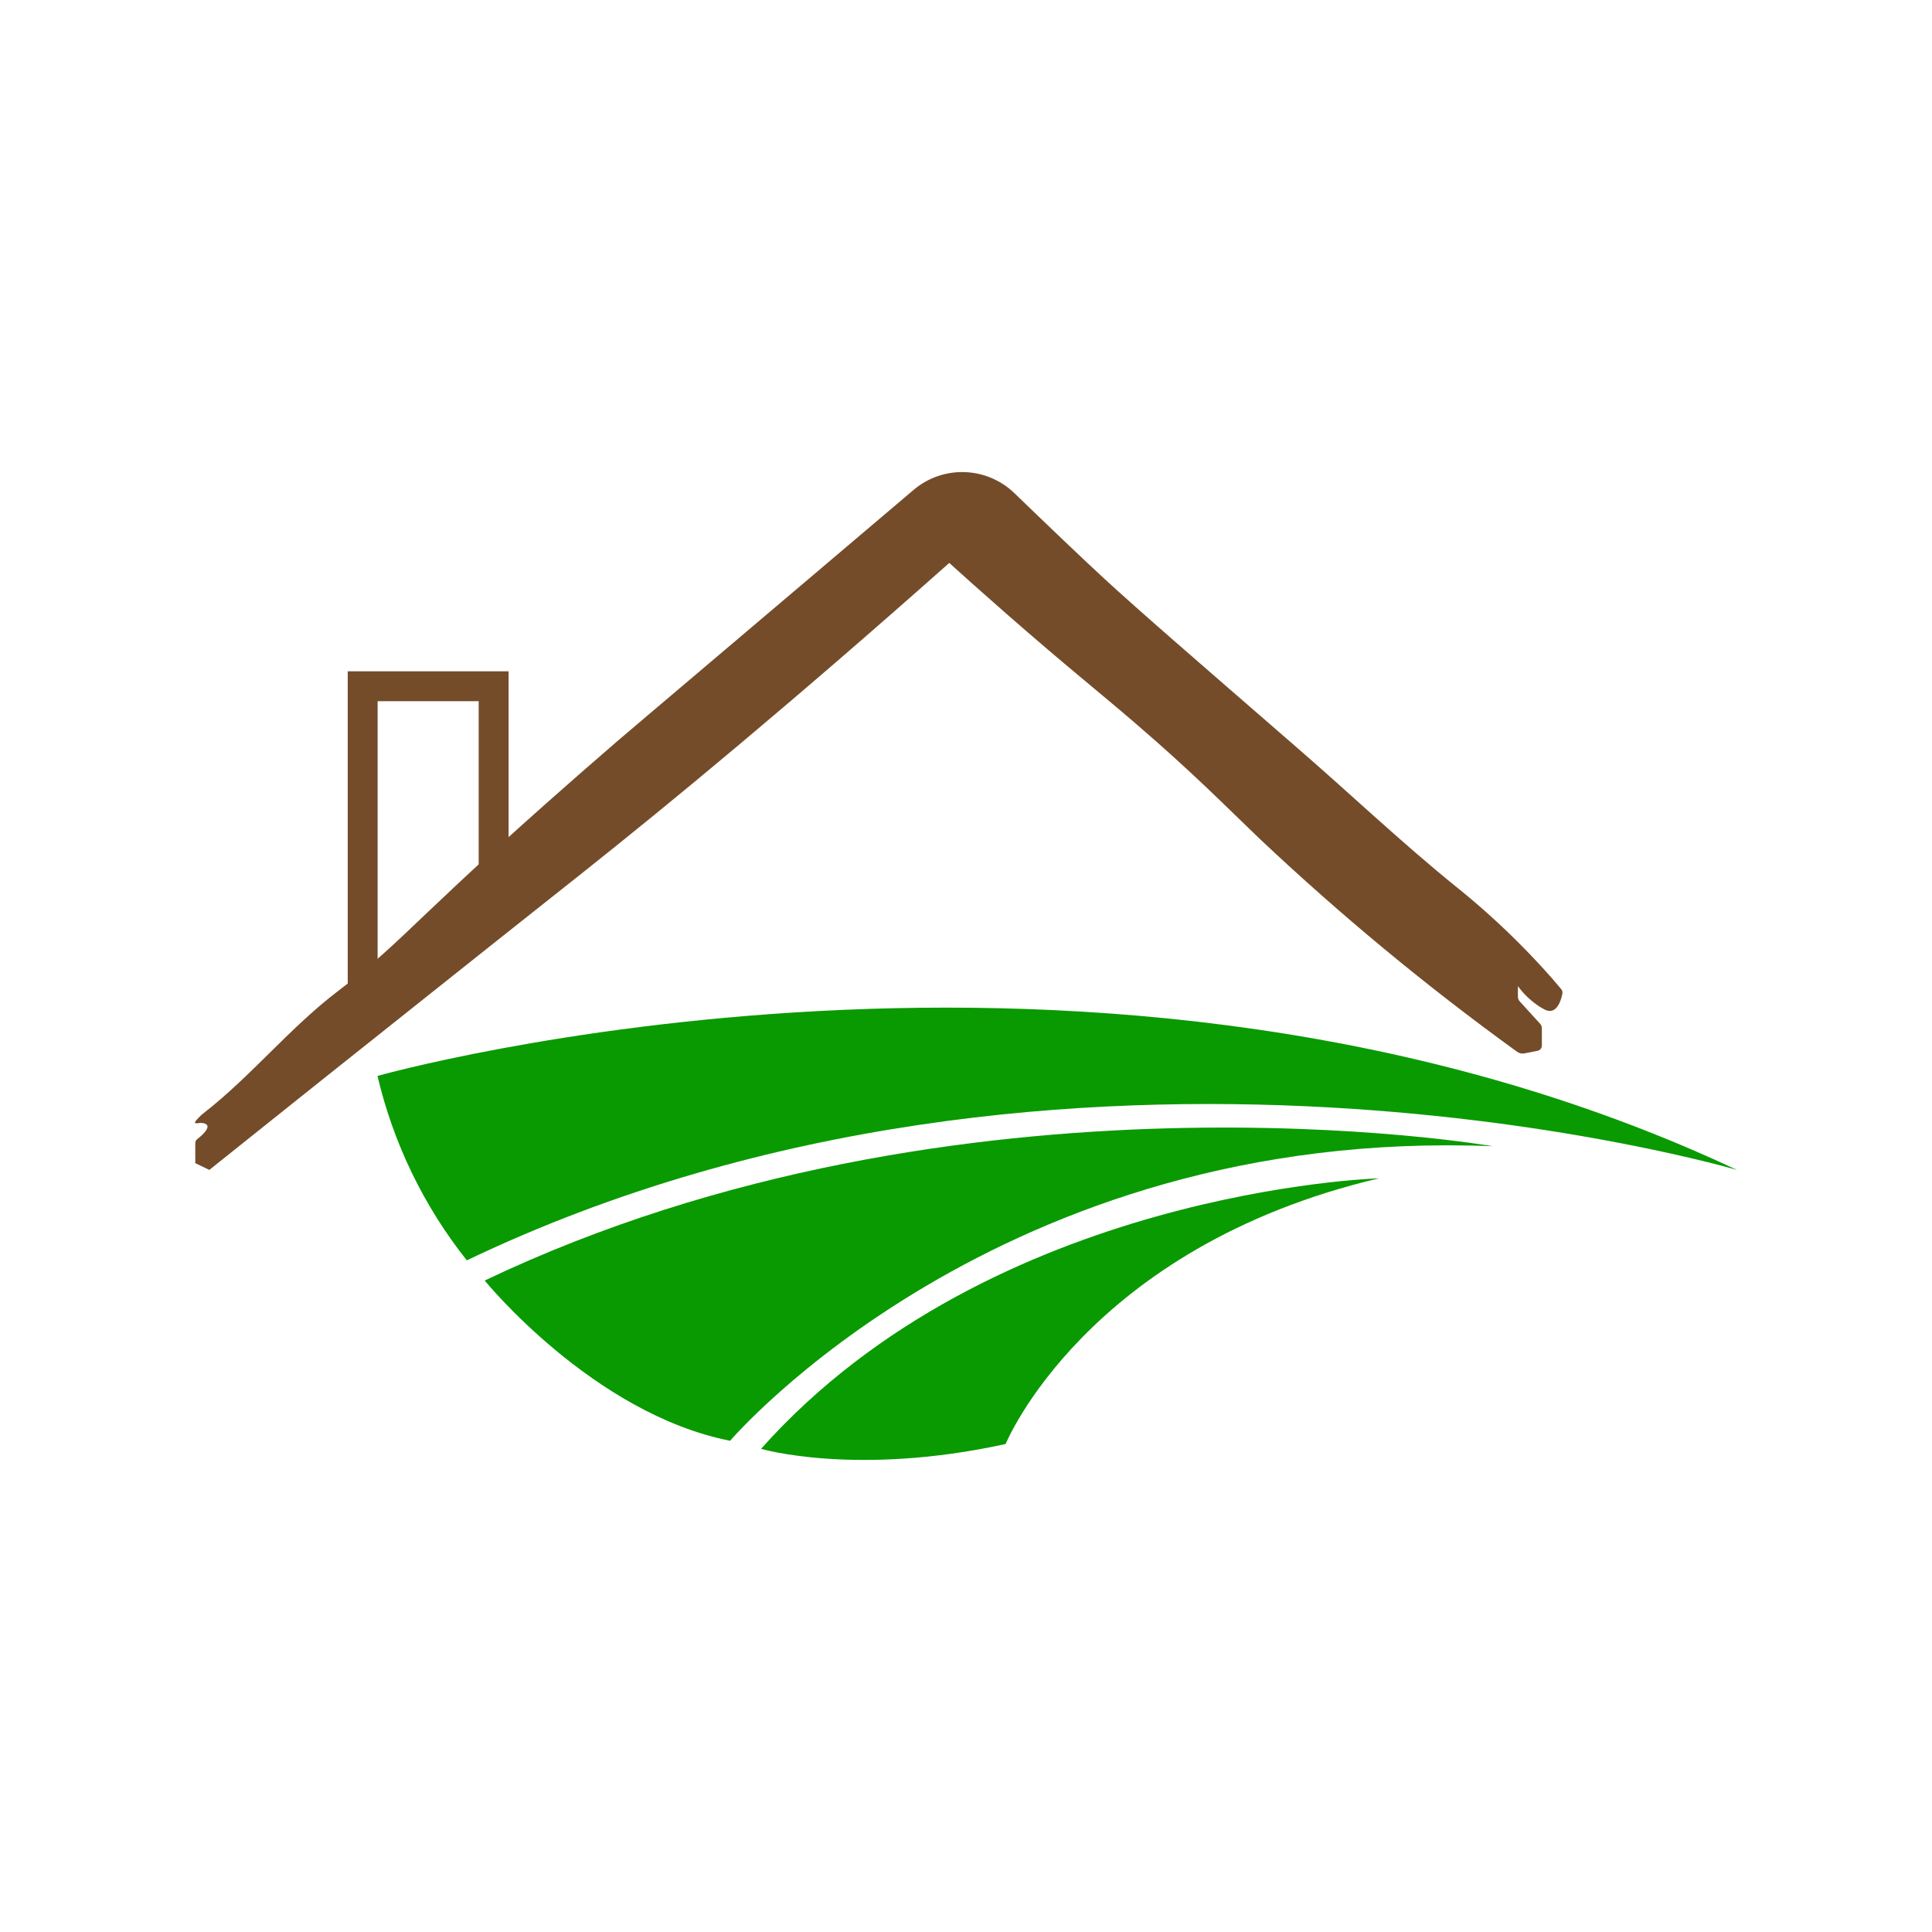
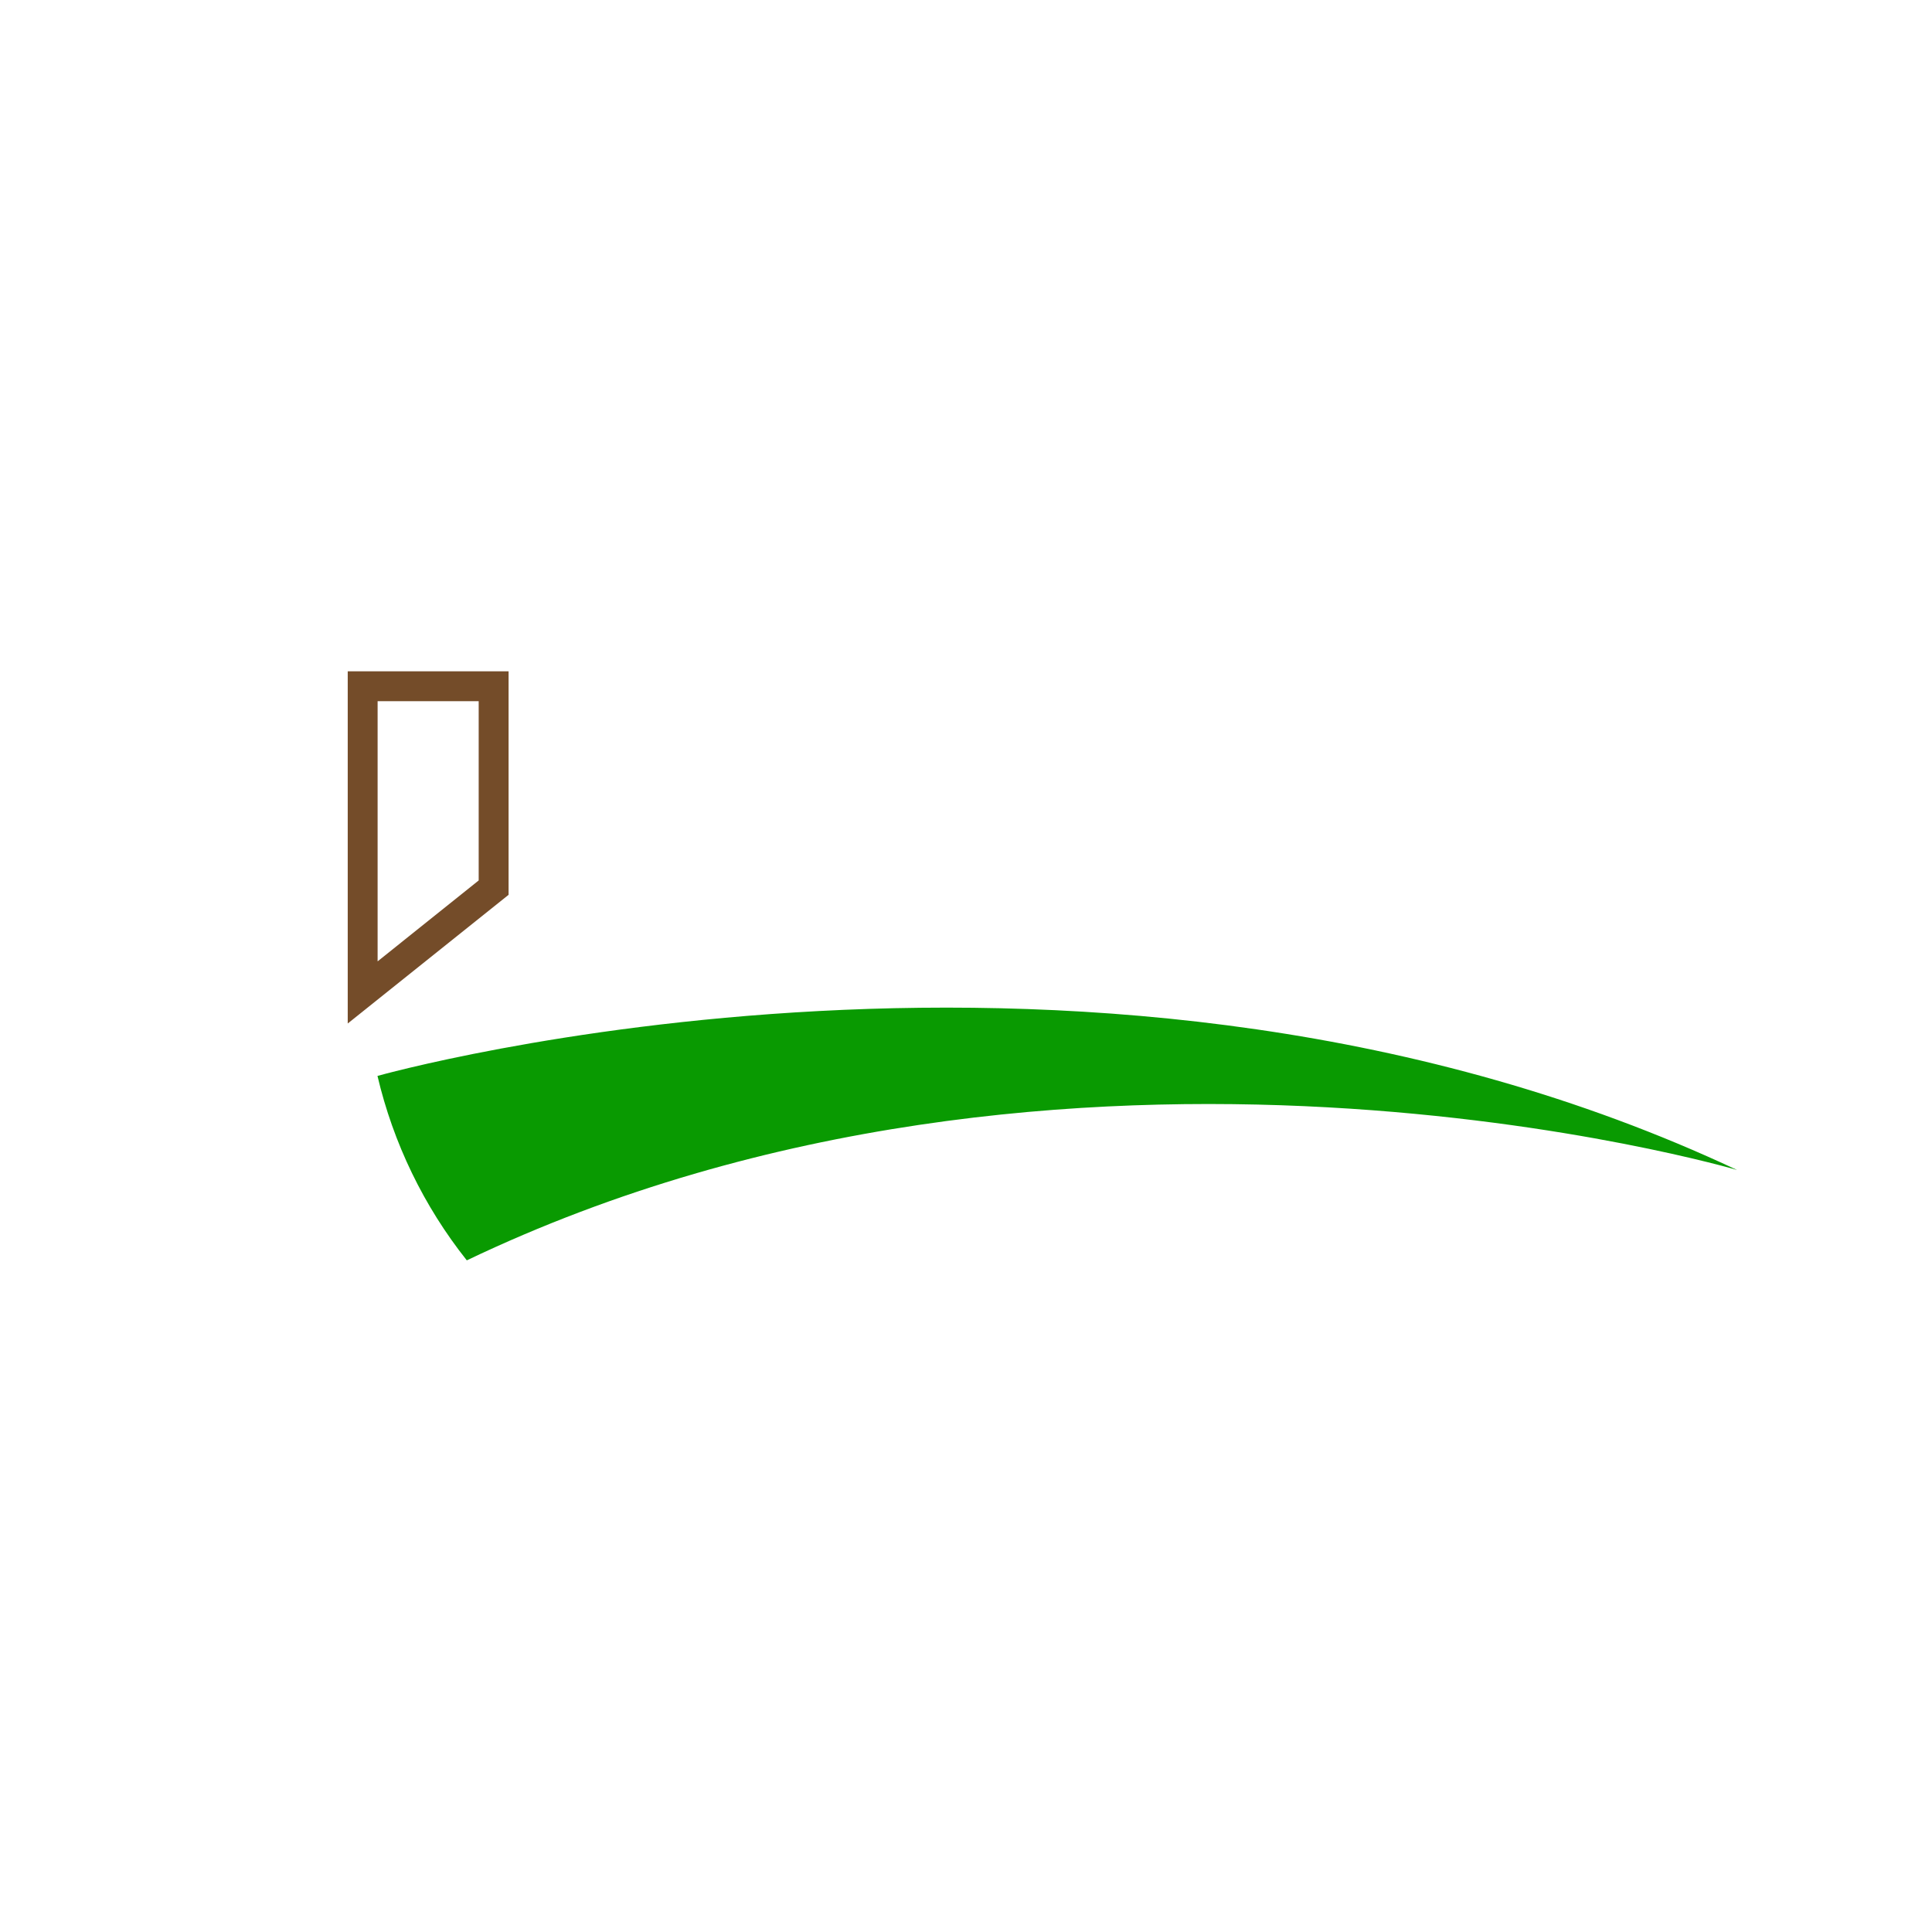
<svg xmlns="http://www.w3.org/2000/svg" width="120" height="120" viewBox="0 0 120 120" fill="none">
  <path d="M29.732 43.551V54.686L23.454 59.711V43.551H29.732ZM31.589 41.695H21.598V63.572L31.589 55.579V41.695Z" fill="#744C29" />
-   <path d="M94.281 61.252V61.9C94.28 62.011 94.321 62.118 94.395 62.2L95.658 63.588C95.693 63.624 95.721 63.667 95.74 63.713C95.758 63.76 95.768 63.81 95.767 63.86V64.949C95.766 65.024 95.74 65.096 95.692 65.153C95.644 65.211 95.579 65.25 95.506 65.265L94.689 65.428C94.609 65.443 94.526 65.442 94.447 65.424C94.367 65.406 94.292 65.373 94.226 65.325C88.601 61.258 83.249 56.827 78.202 52.062C76.024 49.976 74.091 47.994 70.53 44.934C68.178 42.909 66.273 41.417 62.554 38.161C61.024 36.822 59.777 35.705 58.96 34.965C49.094 43.726 41.537 49.954 36.294 54.12C34.116 55.846 28.791 60.065 20.008 67.067L13.001 72.665L12.13 72.245V71.009C12.129 70.96 12.139 70.912 12.16 70.868C12.181 70.823 12.211 70.784 12.249 70.753C12.582 70.498 13.393 69.784 12.445 69.741C12.445 69.741 12.157 69.806 12.108 69.741C12.059 69.675 12.549 69.196 12.652 69.136C15.614 66.828 18.005 63.828 20.994 61.557C25.497 58.127 25.714 56.956 38.292 46.078C38.88 45.566 38.161 46.192 50.76 35.504L56.75 30.424C57.632 29.678 58.759 29.285 59.914 29.323C61.068 29.36 62.168 29.824 63 30.625C64.944 32.504 67.318 34.774 68.587 35.94C70.884 38.052 74.113 40.84 80.565 46.443C83.876 49.312 87.055 52.339 90.464 55.094C91.759 56.134 92.998 57.241 94.177 58.41C95.397 59.619 96.355 60.691 96.965 61.432C97 61.472 97.025 61.519 97.038 61.57C97.051 61.621 97.052 61.674 97.041 61.726C96.981 62.036 96.802 62.684 96.366 62.782C96.208 62.815 96.034 62.782 95.674 62.554C95.132 62.212 94.659 61.77 94.281 61.252Z" fill="#744C29" />
  <path d="M23.446 66.828C23.446 66.828 68.426 54.13 107.895 72.67C107.895 72.67 66.351 60.419 28.994 78.283C26.323 74.921 24.429 71.008 23.446 66.828Z" fill="#099A01" />
-   <path d="M30.104 79.536C30.104 79.536 36.822 87.806 45.349 89.489C45.349 89.489 62.005 69.953 92.719 71.194C92.719 71.194 59.663 65.45 30.104 79.536Z" fill="#099A01" />
-   <path d="M47.27 89.989C47.27 89.989 53.167 91.726 62.461 89.69C62.461 89.69 67.46 77.483 85.651 73.187C85.64 73.187 61.607 73.895 47.27 89.989Z" fill="#099A01" />
</svg>